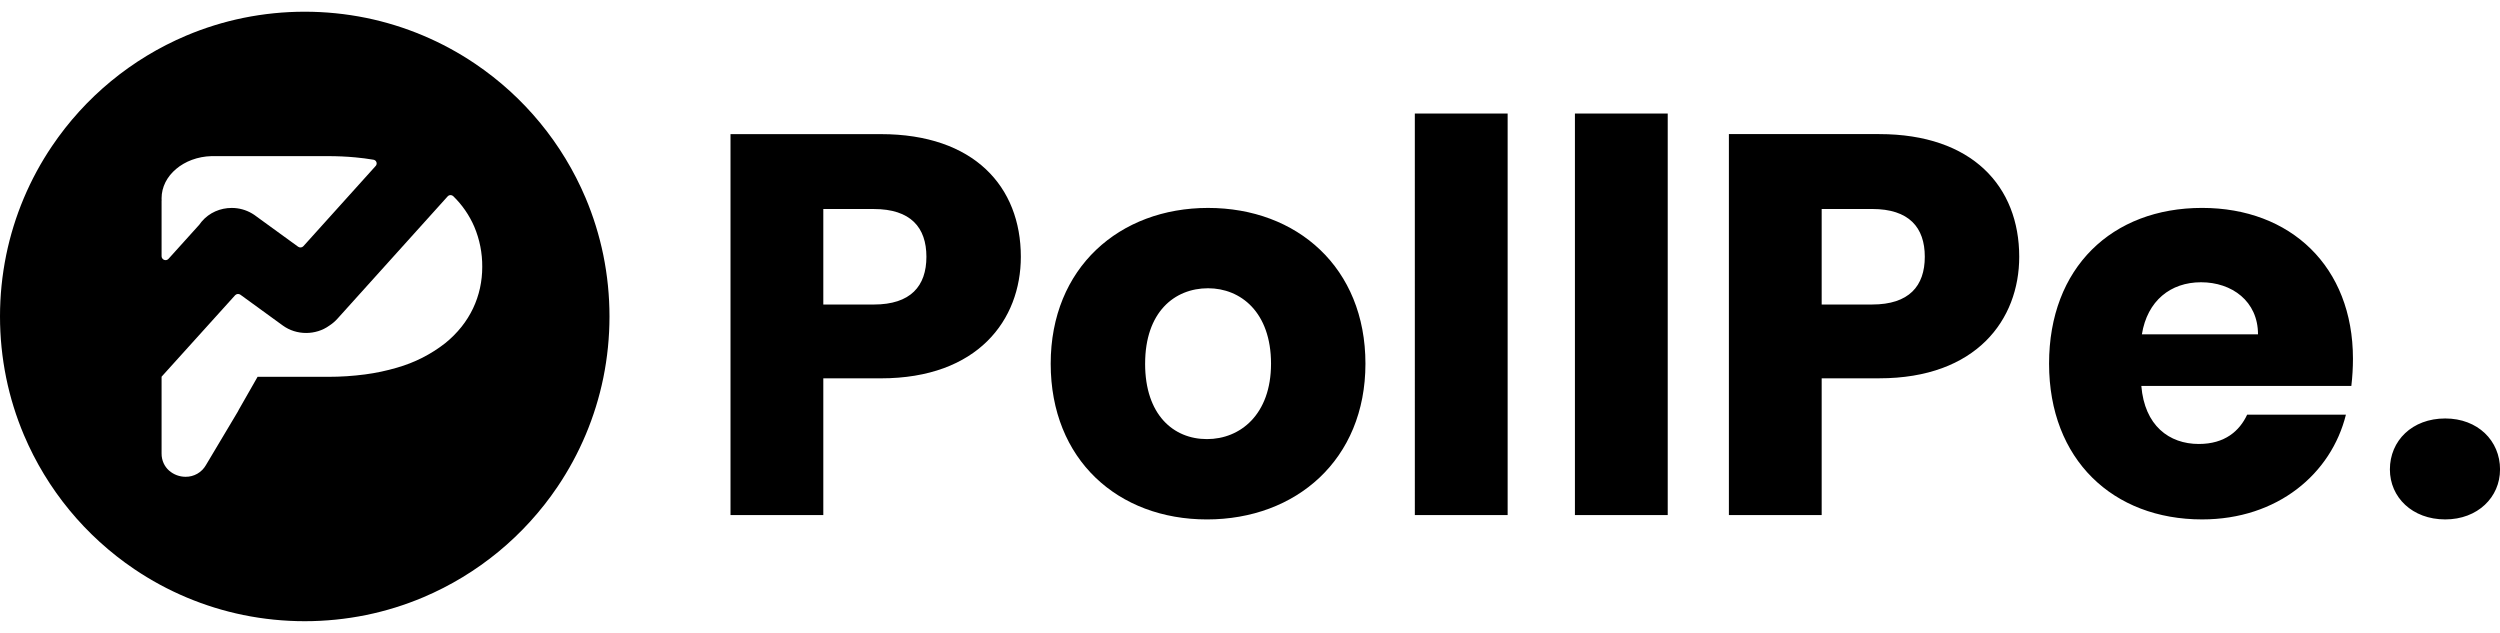
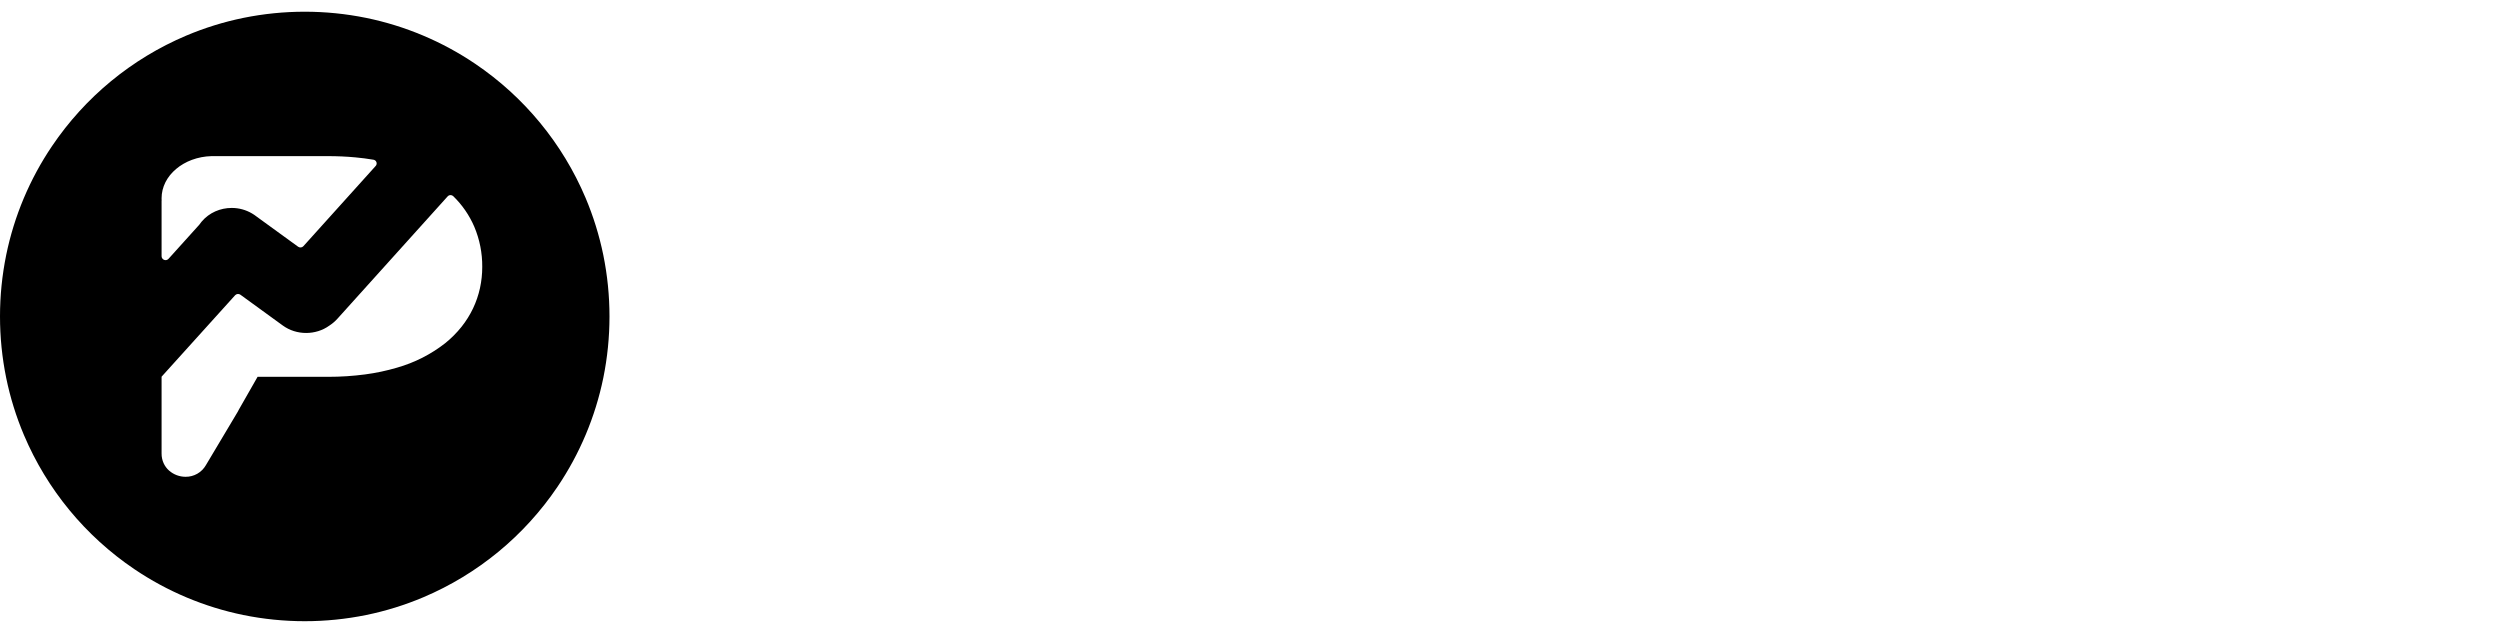
<svg xmlns="http://www.w3.org/2000/svg" width="158" height="40" viewBox="0 0 158 40" fill="none">
-   <path d="M115.13 19.245V13.208H118.32C120.652 13.208 121.647 14.374 121.647 16.227C121.647 18.078 120.652 19.245 118.32 19.245L115.13 19.245ZM127.615 16.227C127.615 11.802 124.665 8.475 118.766 8.475H109.266V32.552H115.13V23.909H118.766C124.905 23.909 127.615 20.205 127.615 16.227ZM139.105 17.839C141.06 17.839 142.706 19.039 142.706 21.131H135.367C135.709 19.005 137.184 17.839 139.104 17.839H139.105ZM148.263 26.207H142.02C141.539 27.236 140.613 28.059 138.967 28.059C137.081 28.059 135.537 26.893 135.332 24.389H148.605C148.672 23.82 148.706 23.248 148.707 22.674C148.707 16.844 144.763 13.14 139.173 13.14C133.479 13.14 129.501 16.912 129.501 22.983C129.501 29.054 133.548 32.827 139.173 32.827C143.94 32.827 147.336 29.945 148.262 26.207H148.263ZM158.003 29.671C158.003 27.853 156.597 26.447 154.539 26.447C152.447 26.447 151.041 27.853 151.041 29.671C151.041 31.42 152.447 32.827 154.539 32.827C156.596 32.827 158.002 31.421 158.002 29.671H158.003Z" fill="black" />
-   <path d="M52.033 19.246V13.21H55.222C57.555 13.21 58.549 14.376 58.549 16.228C58.549 18.08 57.555 19.246 55.222 19.246H52.033ZM64.517 16.228C64.517 11.804 61.568 8.477 55.669 8.477H46.168V32.554H52.033V23.911H55.668C61.808 23.911 64.517 20.207 64.517 16.228H64.517ZM86.296 22.985C86.296 16.914 81.975 13.141 76.35 13.141C70.76 13.141 66.404 16.914 66.404 22.985C66.404 29.056 70.656 32.828 76.281 32.828C81.906 32.828 86.296 29.055 86.296 22.985ZM72.372 22.985C72.372 19.727 74.224 18.218 76.35 18.218C78.408 18.218 80.329 19.727 80.329 22.985C80.329 26.209 78.374 27.751 76.282 27.751C74.154 27.752 72.371 26.209 72.371 22.985H72.372ZM89.418 32.554H95.283V7.174H89.417L89.418 32.554ZM99.535 32.554H105.4V7.174H99.535L99.535 32.554Z" fill="black" />
  <path d="M19.26 39.26C17.956 39.26 16.656 39.129 15.379 38.869C12.915 38.364 10.575 37.379 8.492 35.971C5.395 33.88 2.971 30.937 1.514 27.497C1.021 26.332 0.645 25.121 0.391 23.881C-0.13 21.32 -0.13 18.68 0.391 16.118C0.896 13.655 1.88 11.315 3.289 9.232C5.38 6.135 8.323 3.711 11.763 2.254C12.928 1.761 14.139 1.385 15.379 1.131C17.94 0.61 20.58 0.61 23.142 1.131C25.605 1.636 27.945 2.621 30.029 4.029C33.125 6.12 35.549 9.063 37.007 12.503C37.499 13.668 37.875 14.879 38.129 16.119C38.65 18.68 38.65 21.32 38.129 23.882C37.624 26.345 36.639 28.685 35.231 30.768C33.14 33.865 30.197 36.289 26.757 37.746C25.592 38.239 24.381 38.615 23.141 38.869C21.864 39.129 20.564 39.26 19.26 39.26ZM10.212 23.815V28.662C10.21 28.875 10.255 29.084 10.342 29.278C10.423 29.454 10.539 29.612 10.685 29.741C10.974 29.994 11.345 30.133 11.73 30.133C11.989 30.136 12.244 30.069 12.469 29.941C12.694 29.812 12.88 29.627 13.01 29.402L15.025 26.023C15.054 25.975 15.08 25.924 15.104 25.873L16.279 23.815H20.756C21.53 23.815 22.303 23.765 23.07 23.664C23.754 23.574 24.429 23.431 25.091 23.236C25.643 23.079 26.179 22.869 26.691 22.61C27.2 22.351 27.683 22.044 28.134 21.692C28.517 21.384 28.866 21.034 29.173 20.649C29.457 20.291 29.7 19.902 29.897 19.489C30.092 19.079 30.239 18.647 30.336 18.203C30.431 17.765 30.478 17.319 30.478 16.872C30.486 15.997 30.314 15.13 29.973 14.324C29.661 13.601 29.209 12.946 28.644 12.397C28.599 12.354 28.539 12.329 28.476 12.33C28.441 12.33 28.407 12.337 28.375 12.351C28.343 12.366 28.314 12.386 28.291 12.412L21.33 20.138C21.178 20.308 21.004 20.456 20.812 20.58C20.6 20.733 20.364 20.85 20.115 20.927C19.615 21.083 19.08 21.083 18.58 20.927C18.326 20.848 18.087 20.728 17.872 20.572L15.195 18.627C15.144 18.59 15.082 18.573 15.02 18.58C14.958 18.586 14.9 18.615 14.858 18.661L10.213 23.806C10.212 23.807 10.212 23.808 10.212 23.809C10.212 23.811 10.213 23.812 10.213 23.813C10.214 23.814 10.216 23.815 10.217 23.815L10.212 23.815ZM13.356 9.867C13.356 9.867 13.356 9.867 13.356 9.867C13.356 9.867 13.355 9.867 13.355 9.868C13.355 9.868 13.355 9.868 13.355 9.868C13.355 9.868 13.355 9.868 13.355 9.868C12.935 9.879 12.521 9.958 12.127 10.103C11.942 10.171 11.764 10.255 11.593 10.354C11.429 10.448 11.273 10.557 11.129 10.68C10.989 10.797 10.861 10.928 10.746 11.069C10.634 11.207 10.538 11.357 10.457 11.515C10.378 11.672 10.317 11.837 10.275 12.007C10.233 12.179 10.212 12.356 10.212 12.533C10.212 12.582 10.213 12.63 10.216 12.675C10.217 12.676 10.216 12.677 10.216 12.678C10.216 12.679 10.215 12.68 10.214 12.681C10.213 12.682 10.212 12.684 10.212 12.686V16.196C10.213 16.246 10.229 16.295 10.259 16.336C10.288 16.377 10.329 16.408 10.376 16.425C10.423 16.443 10.475 16.446 10.523 16.434C10.572 16.422 10.616 16.395 10.65 16.358L12.597 14.2C12.64 14.136 12.687 14.075 12.736 14.016L12.752 13.998C12.869 13.86 13.002 13.735 13.148 13.627C13.291 13.521 13.445 13.431 13.608 13.359C13.77 13.287 13.94 13.233 14.113 13.196C14.287 13.16 14.464 13.142 14.641 13.142H14.647C15.097 13.141 15.539 13.261 15.927 13.49C16.022 13.545 16.113 13.607 16.2 13.674L16.215 13.686L18.84 15.592C18.89 15.629 18.952 15.646 19.015 15.639C19.077 15.633 19.134 15.604 19.176 15.557L23.742 10.489C23.772 10.458 23.791 10.419 23.8 10.376C23.809 10.334 23.806 10.29 23.791 10.25C23.777 10.209 23.752 10.173 23.719 10.146C23.686 10.118 23.645 10.1 23.603 10.094C23.222 10.03 22.835 9.98 22.453 9.945C21.896 9.893 21.308 9.867 20.705 9.867L13.356 9.867Z" fill="black" />
</svg>